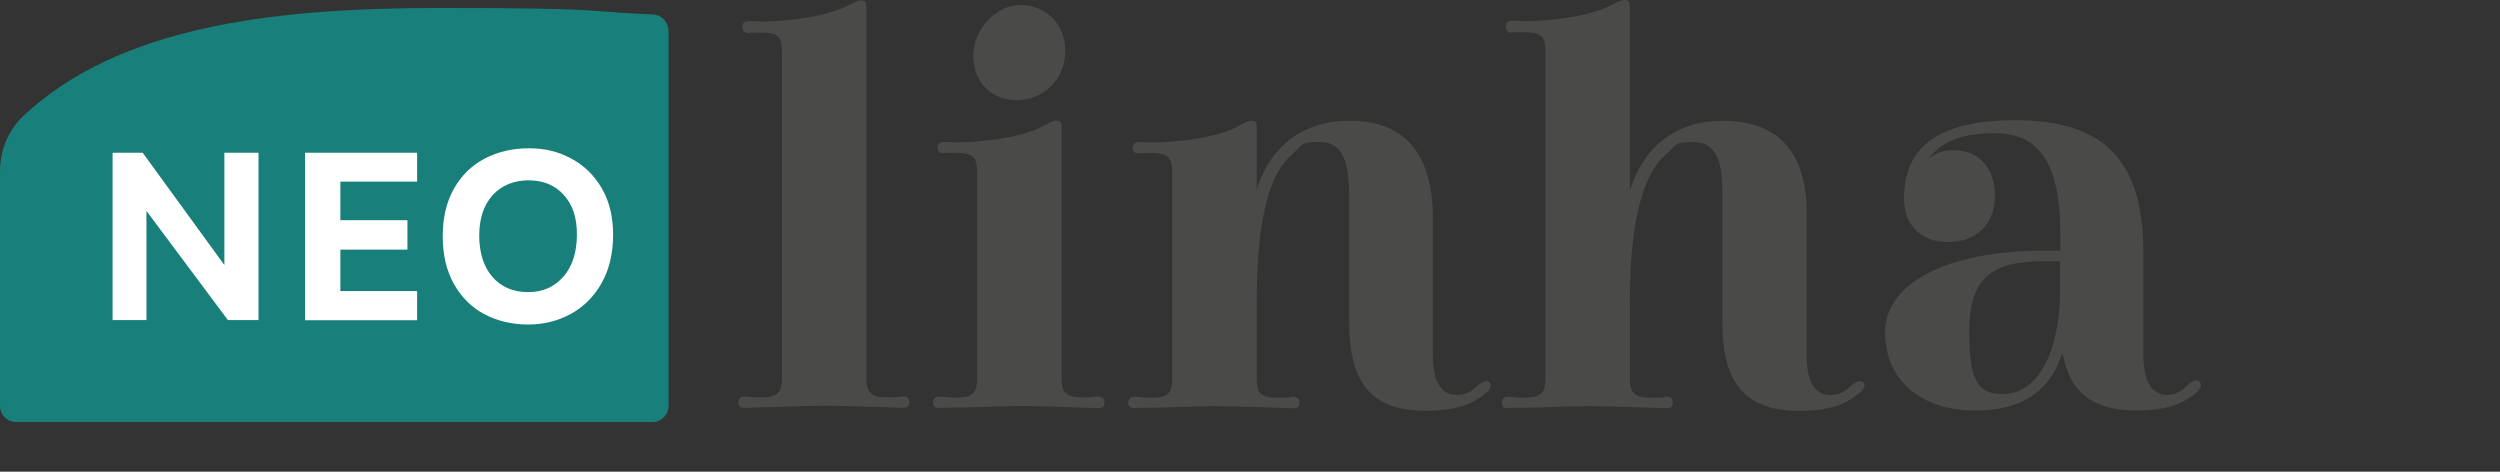
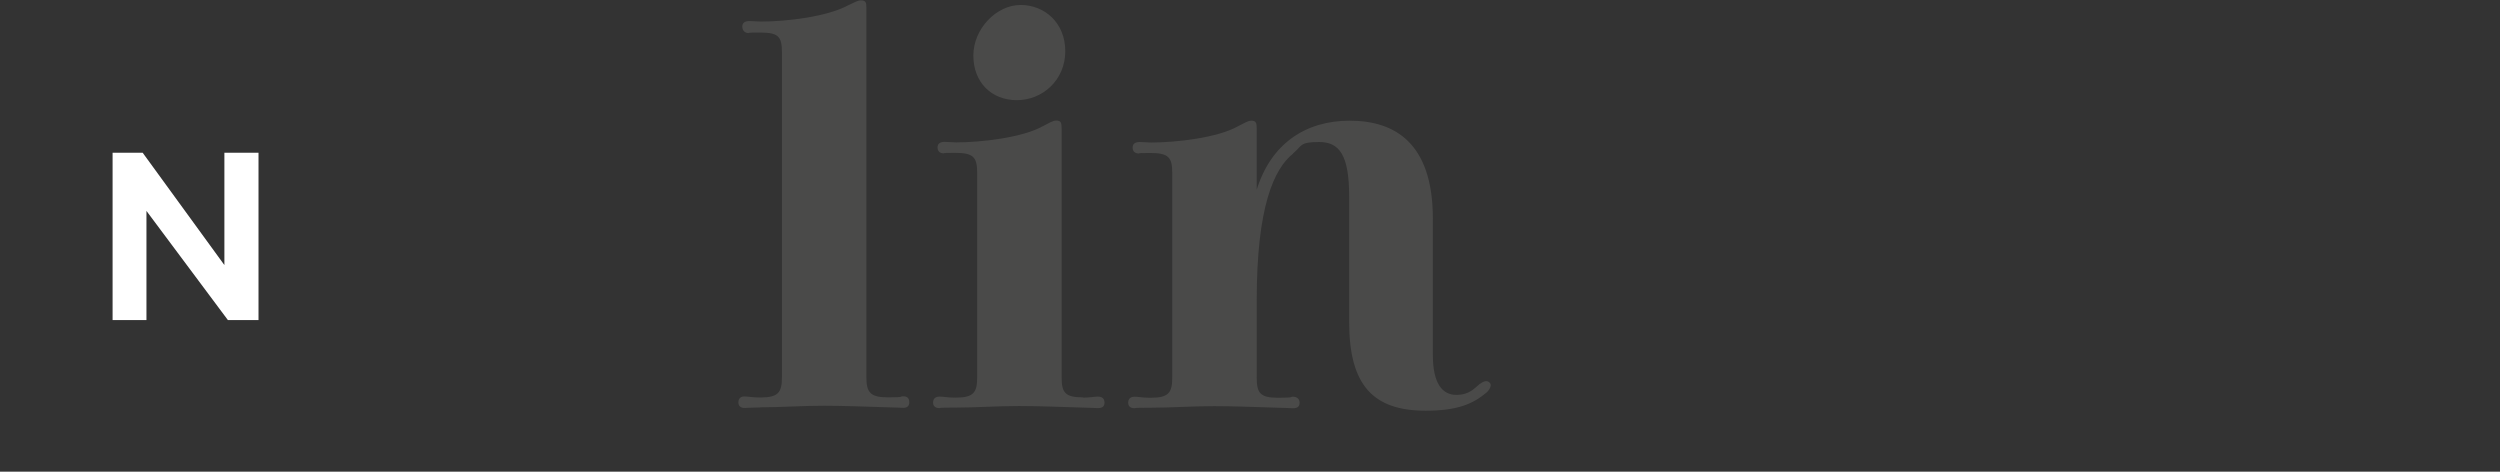
<svg xmlns="http://www.w3.org/2000/svg" id="Camada_5" viewBox="0 0 2210.43 417.04">
  <rect x="0" y="0" width="2210.43" height="417.04" fill="#333333" stroke="none" />
  <defs>
    <style>.cls-1{fill:#4a4a49;}.cls-1,.cls-2,.cls-3{stroke-width:0px;}.cls-2{fill:#197f7a;fill-rule:evenodd;}.cls-3{fill:#fff;}</style>
  </defs>
-   <path class="cls-2" d="M591.13,27.05v331.81c0,7.86-6.36,14.34-14.34,14.34H14.34c-7.86,0-14.34-6.36-14.34-14.34v-207.29c0-18.61,7.28-36.65,20.93-49.37C104.28,24.51,236.89,7.05,387.88,7.05s124.75,2.89,189.49,5.78c7.63.35,13.64,6.59,13.64,14.34l.12-.12Z" />
  <path class="cls-3" d="M228.57,135.04v147.98h-27.05l-72.03-96.54v96.54h-29.94v-147.98h26.59l72.26,99.31v-99.31h30.17Z" />
-   <path class="cls-3" d="M269.72,135.04h99.08v25.55h-67.86v34.11h59.31v26.01h-59.31v36.65h67.86v25.78h-99.08v-148.1Z" />
-   <path class="cls-3" d="M428.23,277.82c-11.33-6.13-20.35-15.03-26.94-26.82-6.59-11.79-9.83-25.78-9.83-42.08s3.24-30.29,9.83-41.97,15.61-20.58,27.17-26.71c11.56-6.01,24.63-9.13,39.19-9.13s26.01,3.01,37.34,9.02c11.33,6.01,20.35,14.8,27.05,26.24,6.71,11.56,10.06,25.32,10.06,41.27s-3.35,30.64-10.17,42.66c-6.71,11.91-15.84,21.04-27.28,27.28-11.45,6.24-24.05,9.36-37.69,9.36s-27.28-3.01-38.61-9.13h-.12ZM498.29,244.52c7.86-9.25,11.79-21.62,11.79-37.23s-3.93-26.36-11.68-35.03c-7.75-8.56-18.15-12.83-30.98-12.83s-23.93,4.39-31.91,13.18c-7.86,8.79-11.79,20.69-11.79,35.72s3.93,27.63,11.68,36.53c7.75,8.9,18.27,13.41,31.45,13.41s23.47-4.62,31.33-13.76h.12Z" />
  <path class="cls-1" d="M672.17,360.25c-5.32,0-12.02.46-13.99.46-2.89,0-5.32-1.39-5.32-4.86s1.97-5.32,5.32-5.32,6.71.92,13.99.92c15.84,0,19.19-4.28,19.19-17.8V46.13c0-13.99-3.35-17.34-19.19-17.34s-7.75.46-10.06.46c-3.82,0-5.78-2.43-5.78-5.78s2.43-4.86,6.24-4.86,6.71.46,10.06.46c23.12,0,58.62-4.28,77.46-14.45,5.32-2.43,8.21-4.28,11.1-4.28,4.28,0,4.86,1.97,4.86,6.71v326.49c0,13.41,3.35,17.8,19.19,17.8s9.6-.92,13.41-.92,5.32,1.97,5.32,5.32-1.97,4.86-5.32,4.86-8.21-.46-13.41-.46c-18.27-.46-37-1.39-56.77-1.39s-38.04,1.39-56.3,1.39v.12Z" />
  <path class="cls-1" d="M957.39,351.58c7.17,0,9.6-.92,13.41-.92s5.78,1.97,5.78,5.32-1.97,4.86-5.78,4.86-7.75-.46-13.41-.46c-18.27-.46-36.53-1.39-56.3-1.39s-38.04,1.39-56.3,1.39-12.02.46-13.99.46c-3.35,0-5.78-1.39-5.78-4.86s1.97-5.32,5.78-5.32,6.24.92,13.99.92c15.84,0,19.19-4.28,19.19-17.8v-181.28c0-13.41-3.35-17.34-19.19-17.34s-8.21.46-10.06.46c-3.82,0-5.78-1.97-5.78-5.32s2.43-4.86,6.24-4.86,6.24.46,10.06.46c22.54,0,59.19-4.28,77-14.45,4.86-2.43,8.67-4.86,11.56-4.86,4.28,0,4.86,1.97,4.86,7.17v219.78c0,13.41,2.89,17.8,18.73,17.8v.23ZM902.47,4.39c20.69,0,39.42,15.38,39.42,40.93s-20.23,43.24-42.78,43.24-38.5-15.84-38.5-39.42,20.23-44.74,41.85-44.74h0Z" />
  <path class="cls-1" d="M1143.41,135.73c-16.88,13.41-32.26,46.59-32.26,129.83v68.33c0,13.41,2.89,17.8,18.73,17.8s10.06-.92,13.41-.92,5.78,1.97,5.78,5.32-1.97,4.86-5.78,4.86-7.75-.46-13.41-.46c-18.27-.46-36.53-1.39-56.3-1.39s-38.04,1.39-56.3,1.39-12.02.46-13.99.46c-3.35,0-5.78-1.39-5.78-4.86s1.97-5.32,5.78-5.32,6.24.92,13.99.92c15.84,0,19.19-4.28,19.19-17.8v-181.28c0-13.41-3.35-17.34-19.19-17.34s-8.21.46-10.06.46c-3.82,0-5.78-1.97-5.78-5.32s2.43-4.86,6.24-4.86,6.24.46,10.06.46c22.54,0,59.19-4.28,77-14.45,4.86-2.43,8.67-4.86,11.56-4.86,4.28,0,4.86,1.97,4.86,7.17v53.88c12.49-40.35,42.78-61.04,82.2-61.04s73.53,19.19,73.53,86.59v120.7c0,25.43,8.67,35.15,20.69,35.15s16.3-6.24,20.69-9.6c3.35-2.43,6.71-3.82,9.13-.92,1.97,2.43-.92,6.71-3.35,8.67-12.02,10.06-26.01,15.84-53.41,15.84-46.59,0-67.75-22.54-67.75-78.39v-111.1c0-36.53-8.67-48.09-26.48-48.09s-14.91,3.35-23.12,10.06l.12.12Z" />
-   <path class="cls-1" d="M1522.84,168.91c0-32.72-8.67-43.24-26.48-43.24s-14.45,3.35-22.54,10.06c-16.3,13.41-32.72,46.59-32.72,129.83v68.33c0,13.41,3.35,17.8,19.19,17.8s9.6-.92,13.41-.92,5.32,1.97,5.32,5.32-1.97,4.86-5.32,4.86-8.21-.46-13.41-.46c-18.27-.46-37-1.39-56.77-1.39s-38.04,1.39-56.3,1.39-12.02.46-13.99.46c-2.89,0-5.32-1.39-5.32-4.86s1.97-5.32,5.32-5.32,6.71.92,13.99.92c15.84,0,19.19-4.28,19.19-17.8V45.78c0-13.41-3.35-17.34-19.19-17.34s-7.75.46-10.06.46c-3.82,0-5.78-2.43-5.78-5.78s2.43-4.86,6.24-4.86,6.71.46,10.06.46c23.12,0,58.62-4.28,77.46-14.45,5.32-2.43,8.21-4.28,11.1-4.28,4.28,0,4.86,1.97,4.86,6.71v161.63c12.95-40.93,42.78-61.51,82.2-61.51s74.11,18.27,74.11,81.74v125.55c0,25.43,8.67,35.15,20.69,35.15s15.84-6.24,20.23-9.6c2.89-2.43,6.71-3.82,9.6-.92,1.97,2.43-.92,6.24-3.82,8.67-11.56,9.6-25.43,15.84-52.95,15.84-46.59,0-68.33-22.54-68.33-78.39v-115.96Z" />
-   <path class="cls-1" d="M1763.78,173.65c0,24.51-16.3,40.35-41.39,40.35s-38.96-16.3-38.96-38.5c0-36.07,18.73-69.25,98.15-69.25s113.53,36.07,113.53,116.88v90.87c0,25.43,9.13,35.15,20.69,35.15s16.3-7.17,20.69-10.64c3.82-2.89,6.71-2.89,8.67-.46,1.97,2.43.46,5.32-2.89,8.67-11.56,10.64-28.9,16.3-52.37,16.3-38.96,0-60.12-15.38-66.36-51.45-9.13,30.29-31.79,51.45-77,51.45s-79.77-24.51-79.77-69.25,57.23-72.14,140.47-72.14h14.45v-15.38c0-66.82-22.54-88.44-57.69-88.44s-48.09,9.6-59.66,23.12c6.24-5.32,13.99-8.21,22.54-8.21,22.54,0,37,15.38,37,40.93h-.12ZM1771.87,348.22c12.49,0,22.54-6.71,29.83-15.84,12.02-15.38,19.77-41.85,19.77-76.42v-24.97h-14.45c-47.17,0-65.9,15.38-65.9,63.01s10.06,54.34,30.75,54.34v-.12Z" />
</svg>